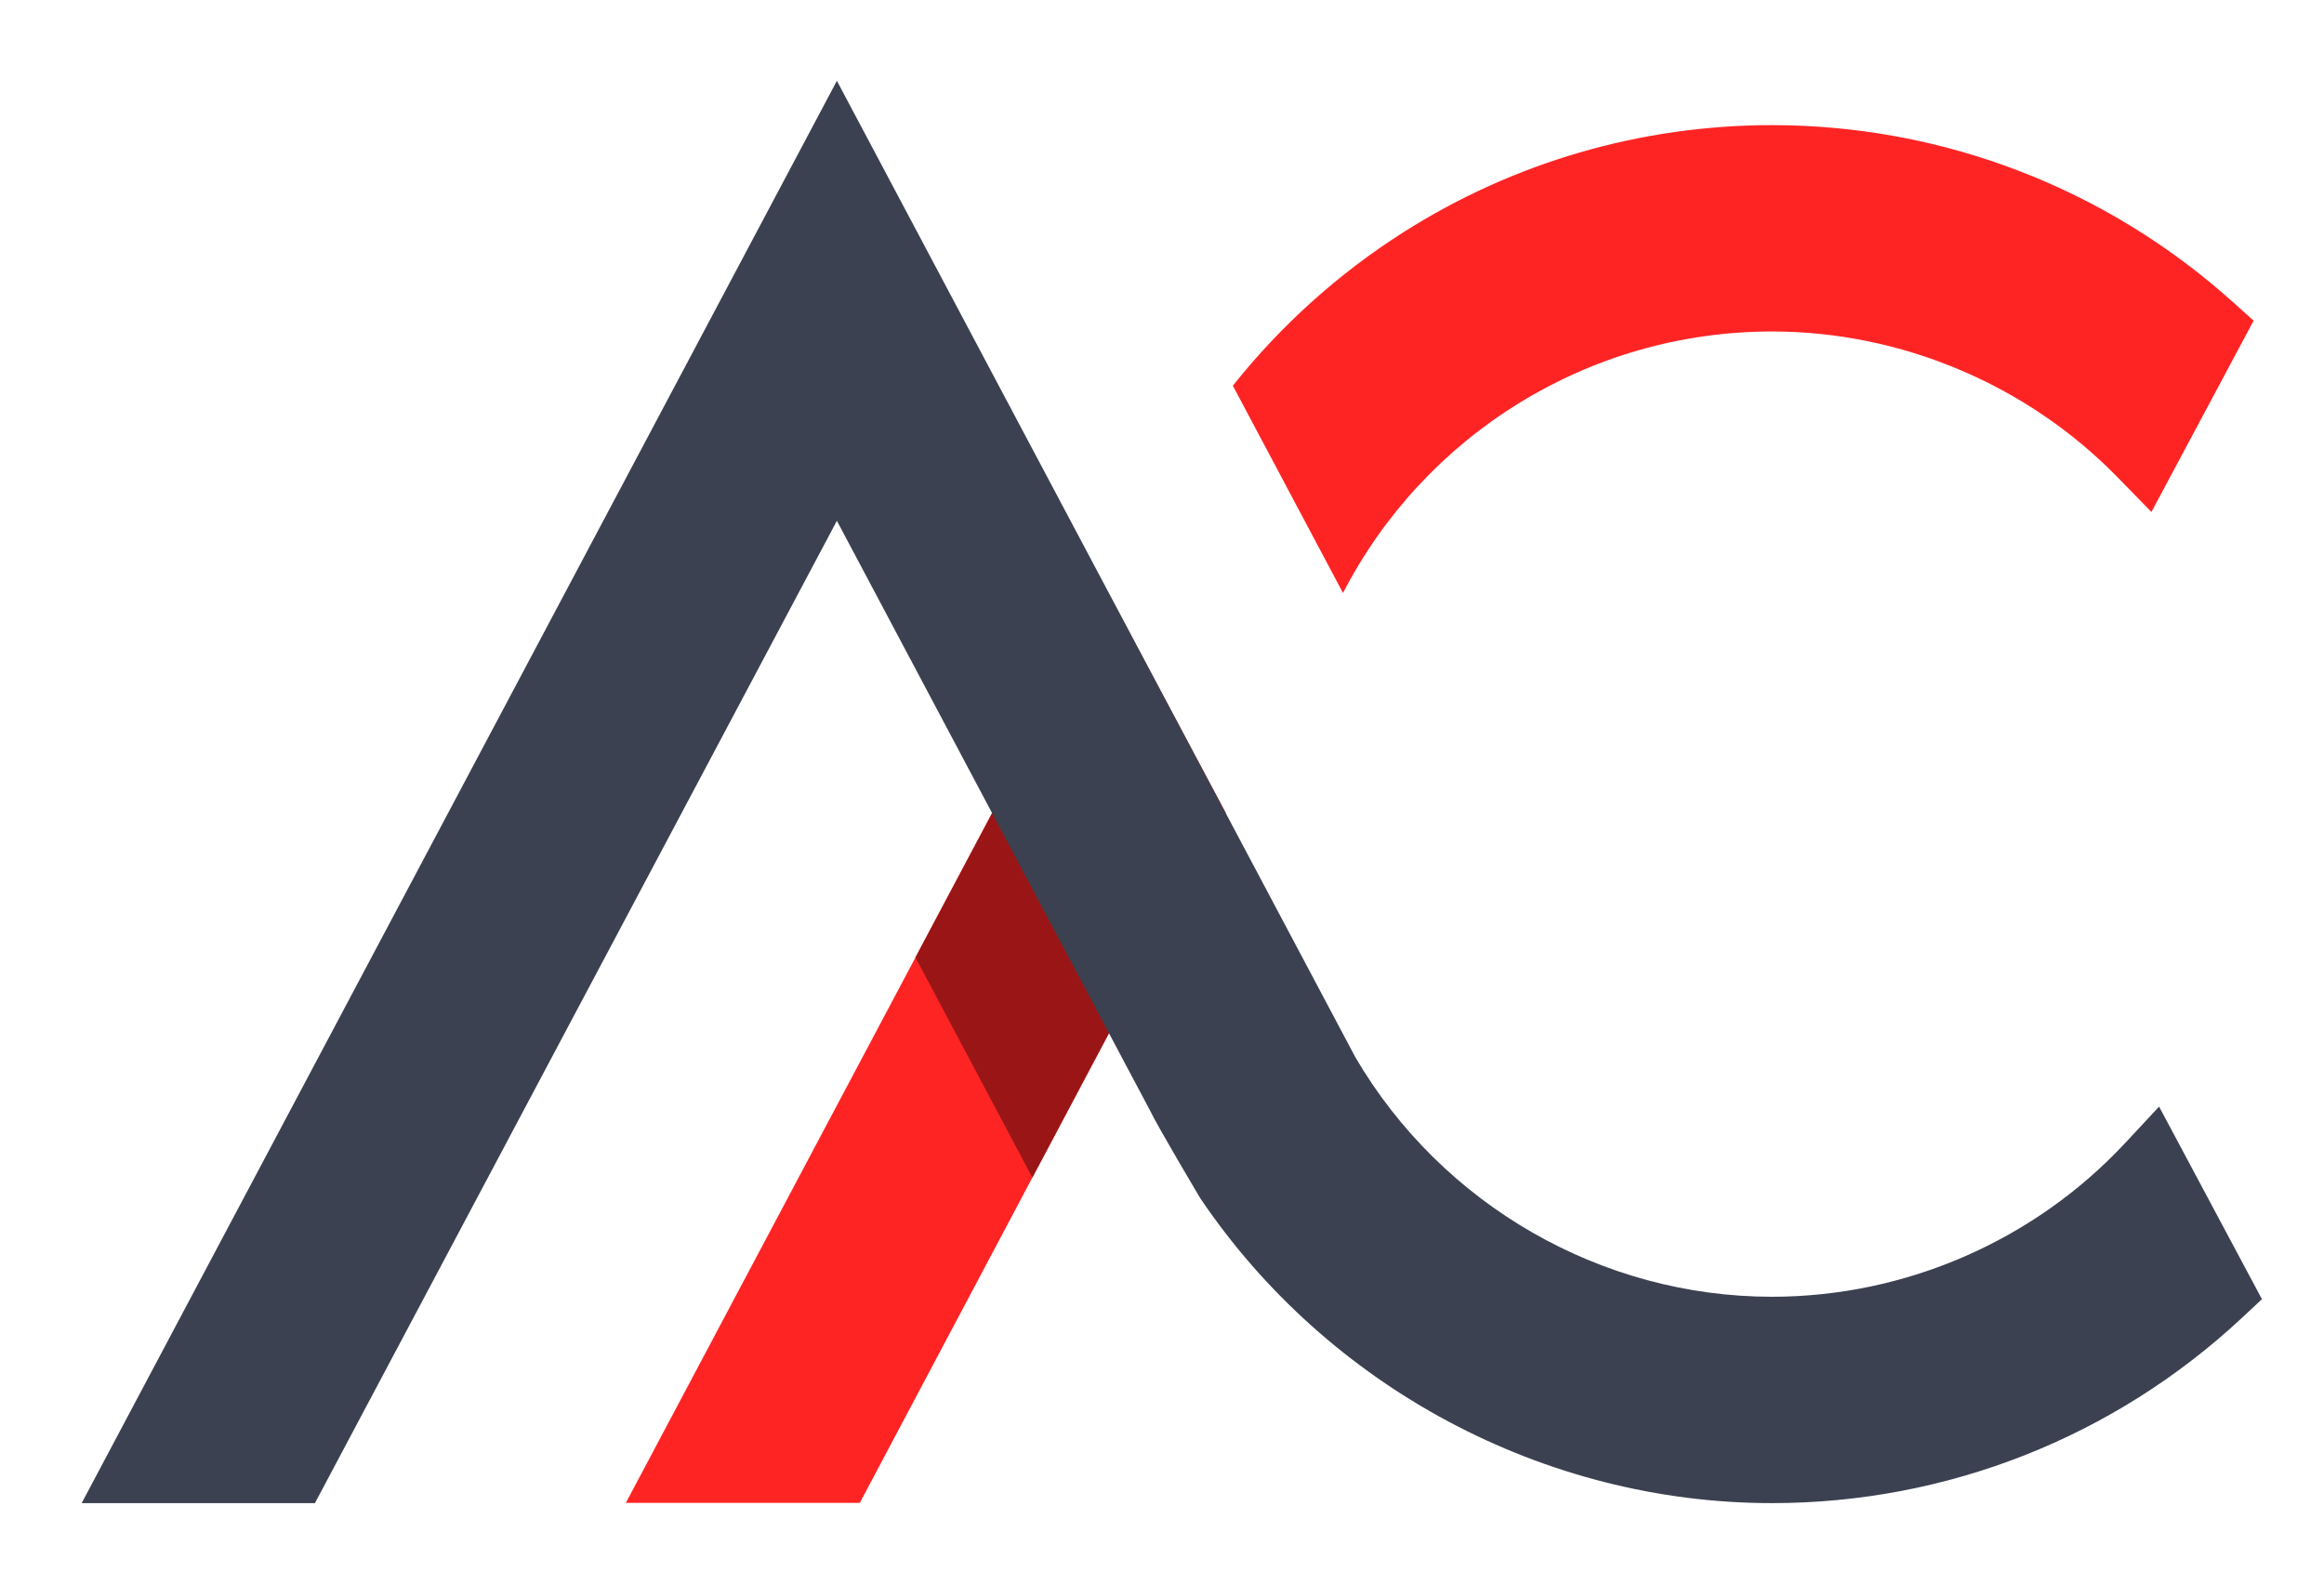
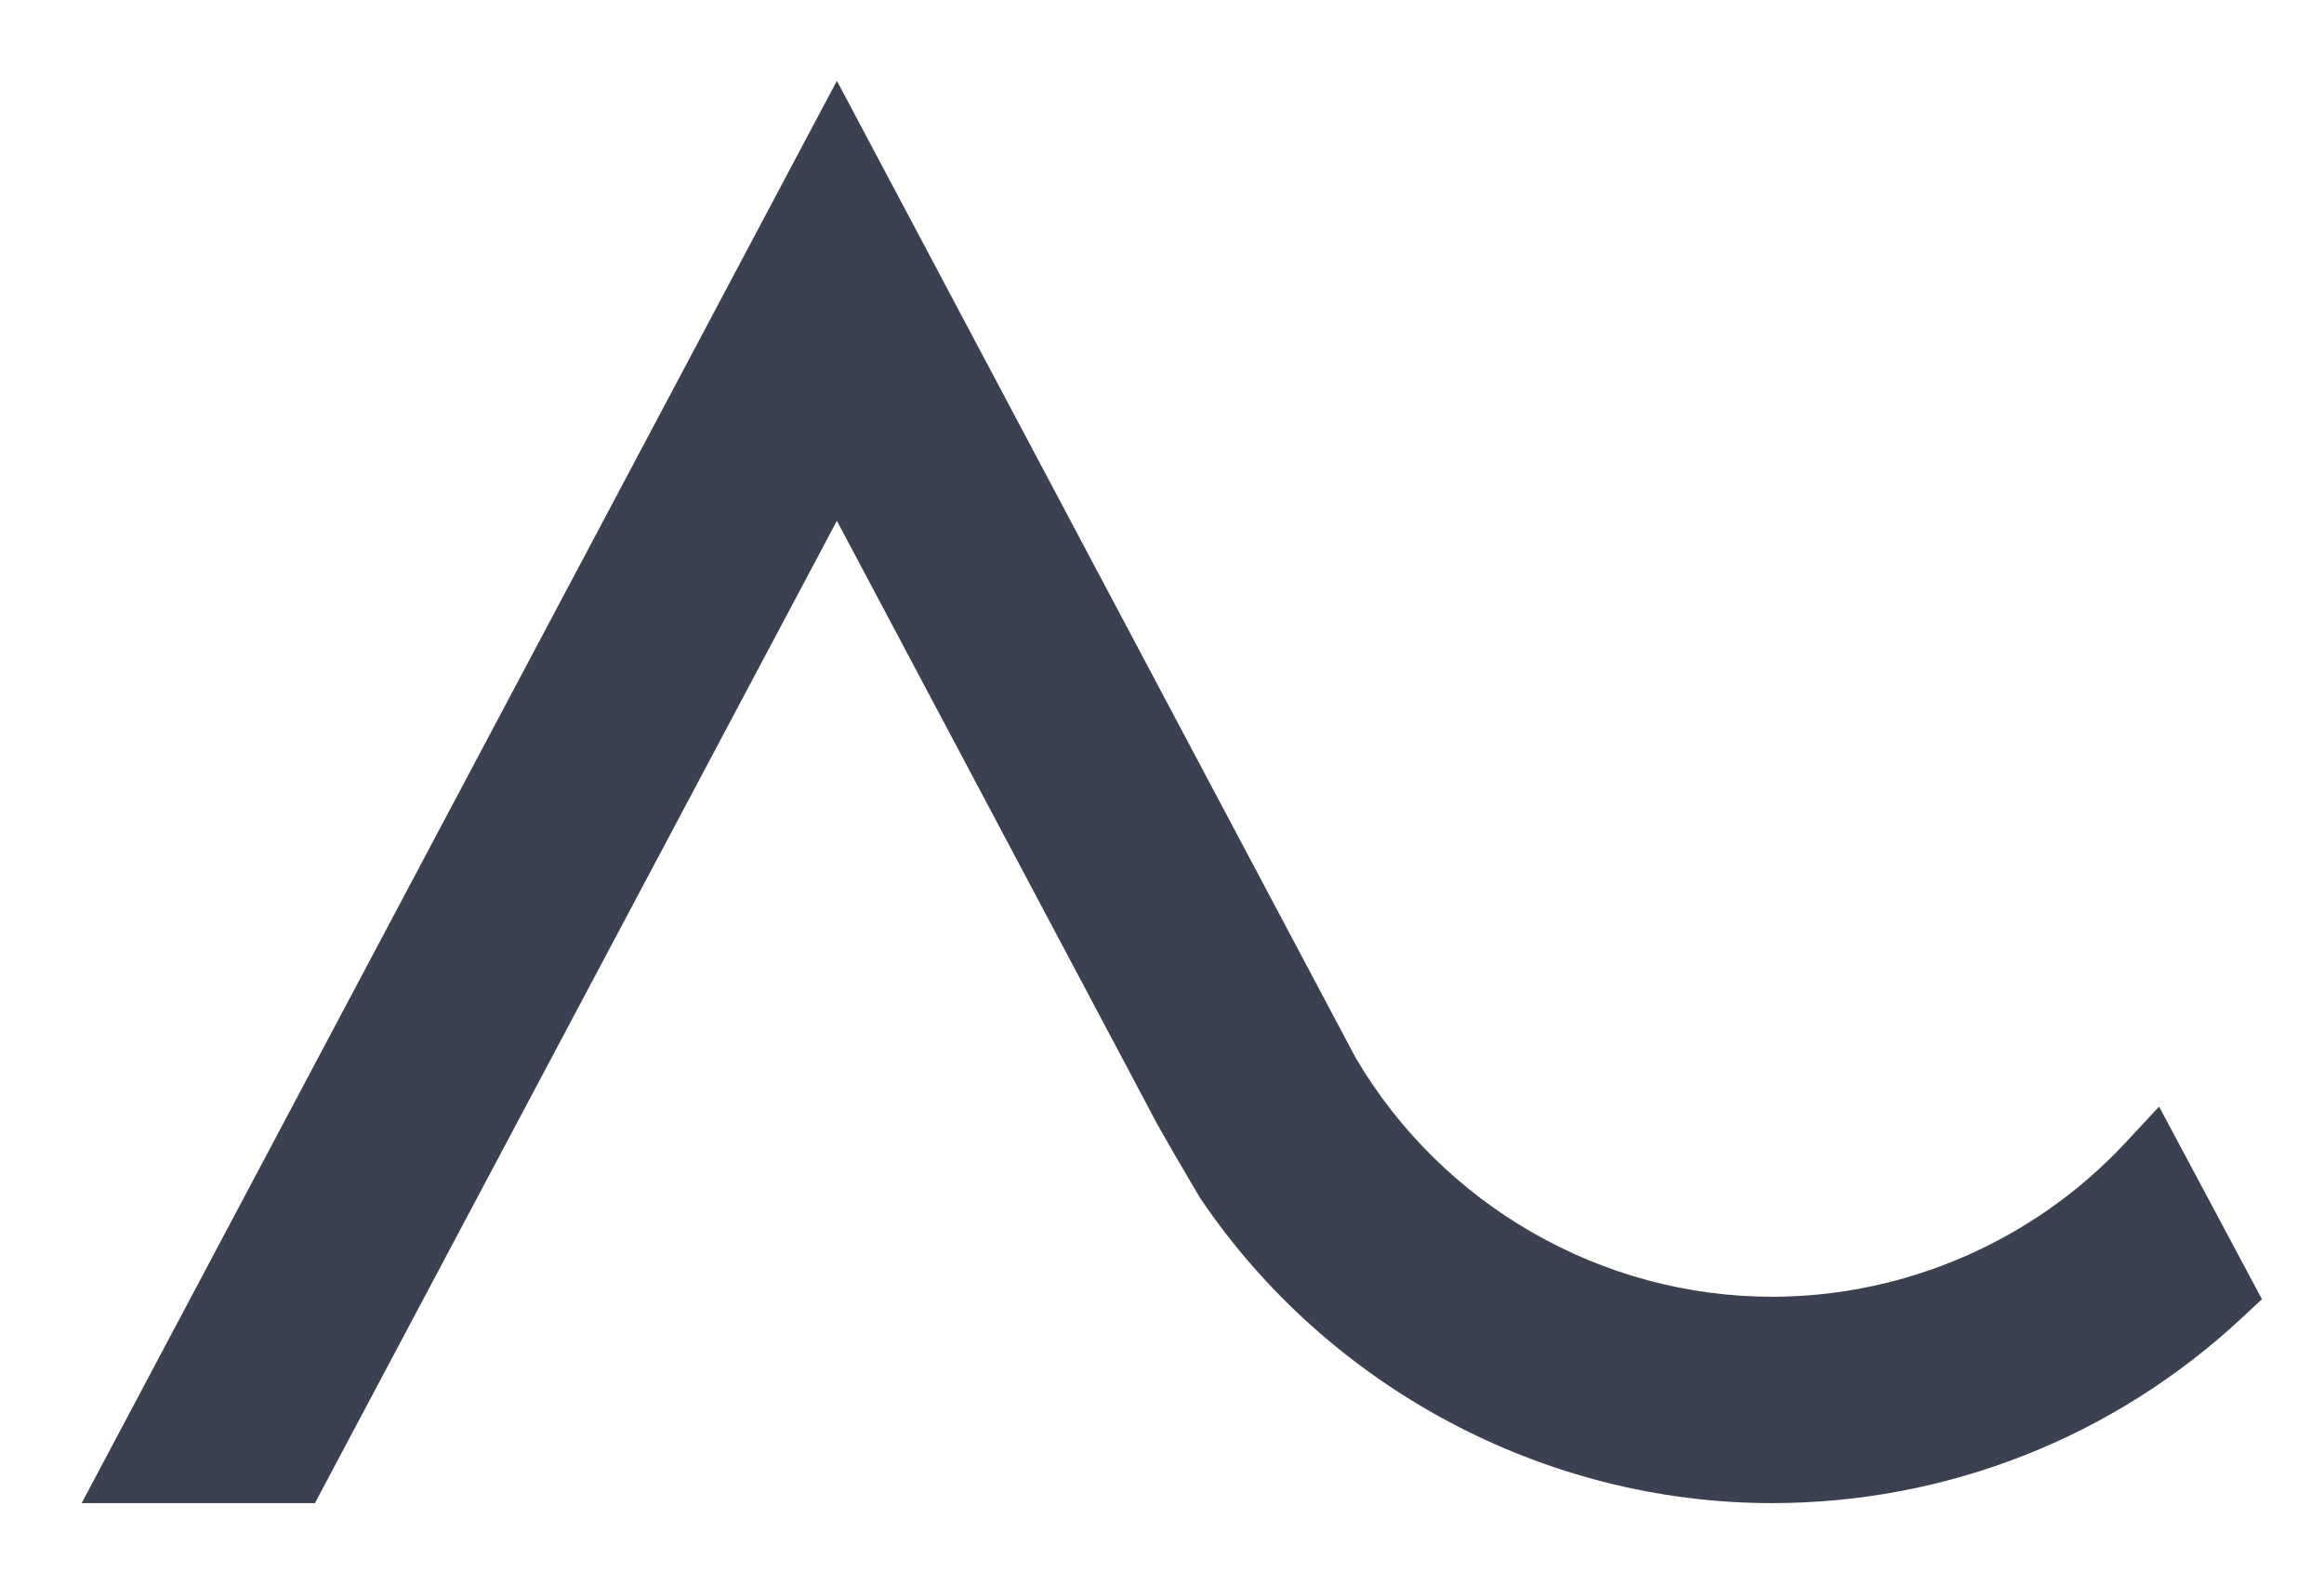
<svg xmlns="http://www.w3.org/2000/svg" xmlns:ns1="http://sodipodi.sourceforge.net/DTD/sodipodi-0.dtd" xmlns:ns2="http://www.inkscape.org/namespaces/inkscape" version="1.1" x="0px" y="0px" viewBox="0 0 1056 720" xml:space="preserve" id="svg5" ns1:docname="Logo_FreePik_28542127_7459345b.svg" ns2:version="1.4 (e7c3feb100, 2024-10-09)" ns2:export-filename="Logo_FreePik_28542127_7459345b.png" ns2:export-xdpi="160.58185" ns2:export-ydpi="160.58185" width="11in" height="7.5in">
  <defs id="defs5">
		
		
		
		
	</defs>
  <ns1:namedview id="namedview5" pagecolor="#555555" bordercolor="#eeeeee" borderopacity="1" ns2:showpageshadow="0" ns2:pageopacity="0" ns2:pagecheckerboard="true" ns2:deskcolor="#505050" ns2:zoom="0.73255191" ns2:cx="494.16293" ns2:cy="436.82911" ns2:window-width="1920" ns2:window-height="1048" ns2:window-x="0" ns2:window-y="0" ns2:window-maximized="1" ns2:current-layer="OBJECTS" ns2:document-units="in" />
  <g id="OBJECTS">
-     <path style="display:inline;fill:#ff2424;stroke-width:3.314" d="m 610.246,269.44 c 36.988,-71.768 111.536,-118.821 194.924,-118.821 58.71,0 115.934,24.135 157.002,66.217 l 15.415,15.796 46.427,-86.911 -9.409,-8.461 C 956.959,85.41 882.582,56.857 805.17,56.857 c -59.482,0 -117.396,16.83 -167.482,48.671 -29.686,18.872 -55.82,42.483 -77.498,69.726 z" id="path1" />
-     <polygon style="display:inline;fill:#ff2424" points="241.364,181.032 257.427,211.102 207.24,305.71 175.161,305.71 " id="polygon1" transform="matrix(3.314,0,0,3.314,-296.114,-330.231)" />
-     <polygon style="display:inline;fill:#9a1616;fill-opacity:1" points="230.888,200.761 246.908,230.931 230.901,261.107 214.873,230.922 " id="polygon2" transform="matrix(3.314,0,0,3.314,-296.114,-330.231)" />
    <path style="display:inline;fill:#3b4150;fill-opacity:1;stroke-width:3.314" d="m 805.17,682.986 c -103.678,0 -201.841,-52.711 -259.765,-138.511 0,0 -19.061,-32.049 -22.604,-39.424 L 380.273,236.638 143.101,682.986 H 37.113 L 380.276,36.716 615.887,480.439 c 39.334,67.115 111.828,108.785 189.28,108.785 60.615,0 119.11,-25.46 160.485,-69.856 l 15.415,-16.542 46.735,87.498 -9.085,8.475 c -58.216,54.292 -134.057,84.187 -213.547,84.187 z" id="path2" />
  </g>
</svg>